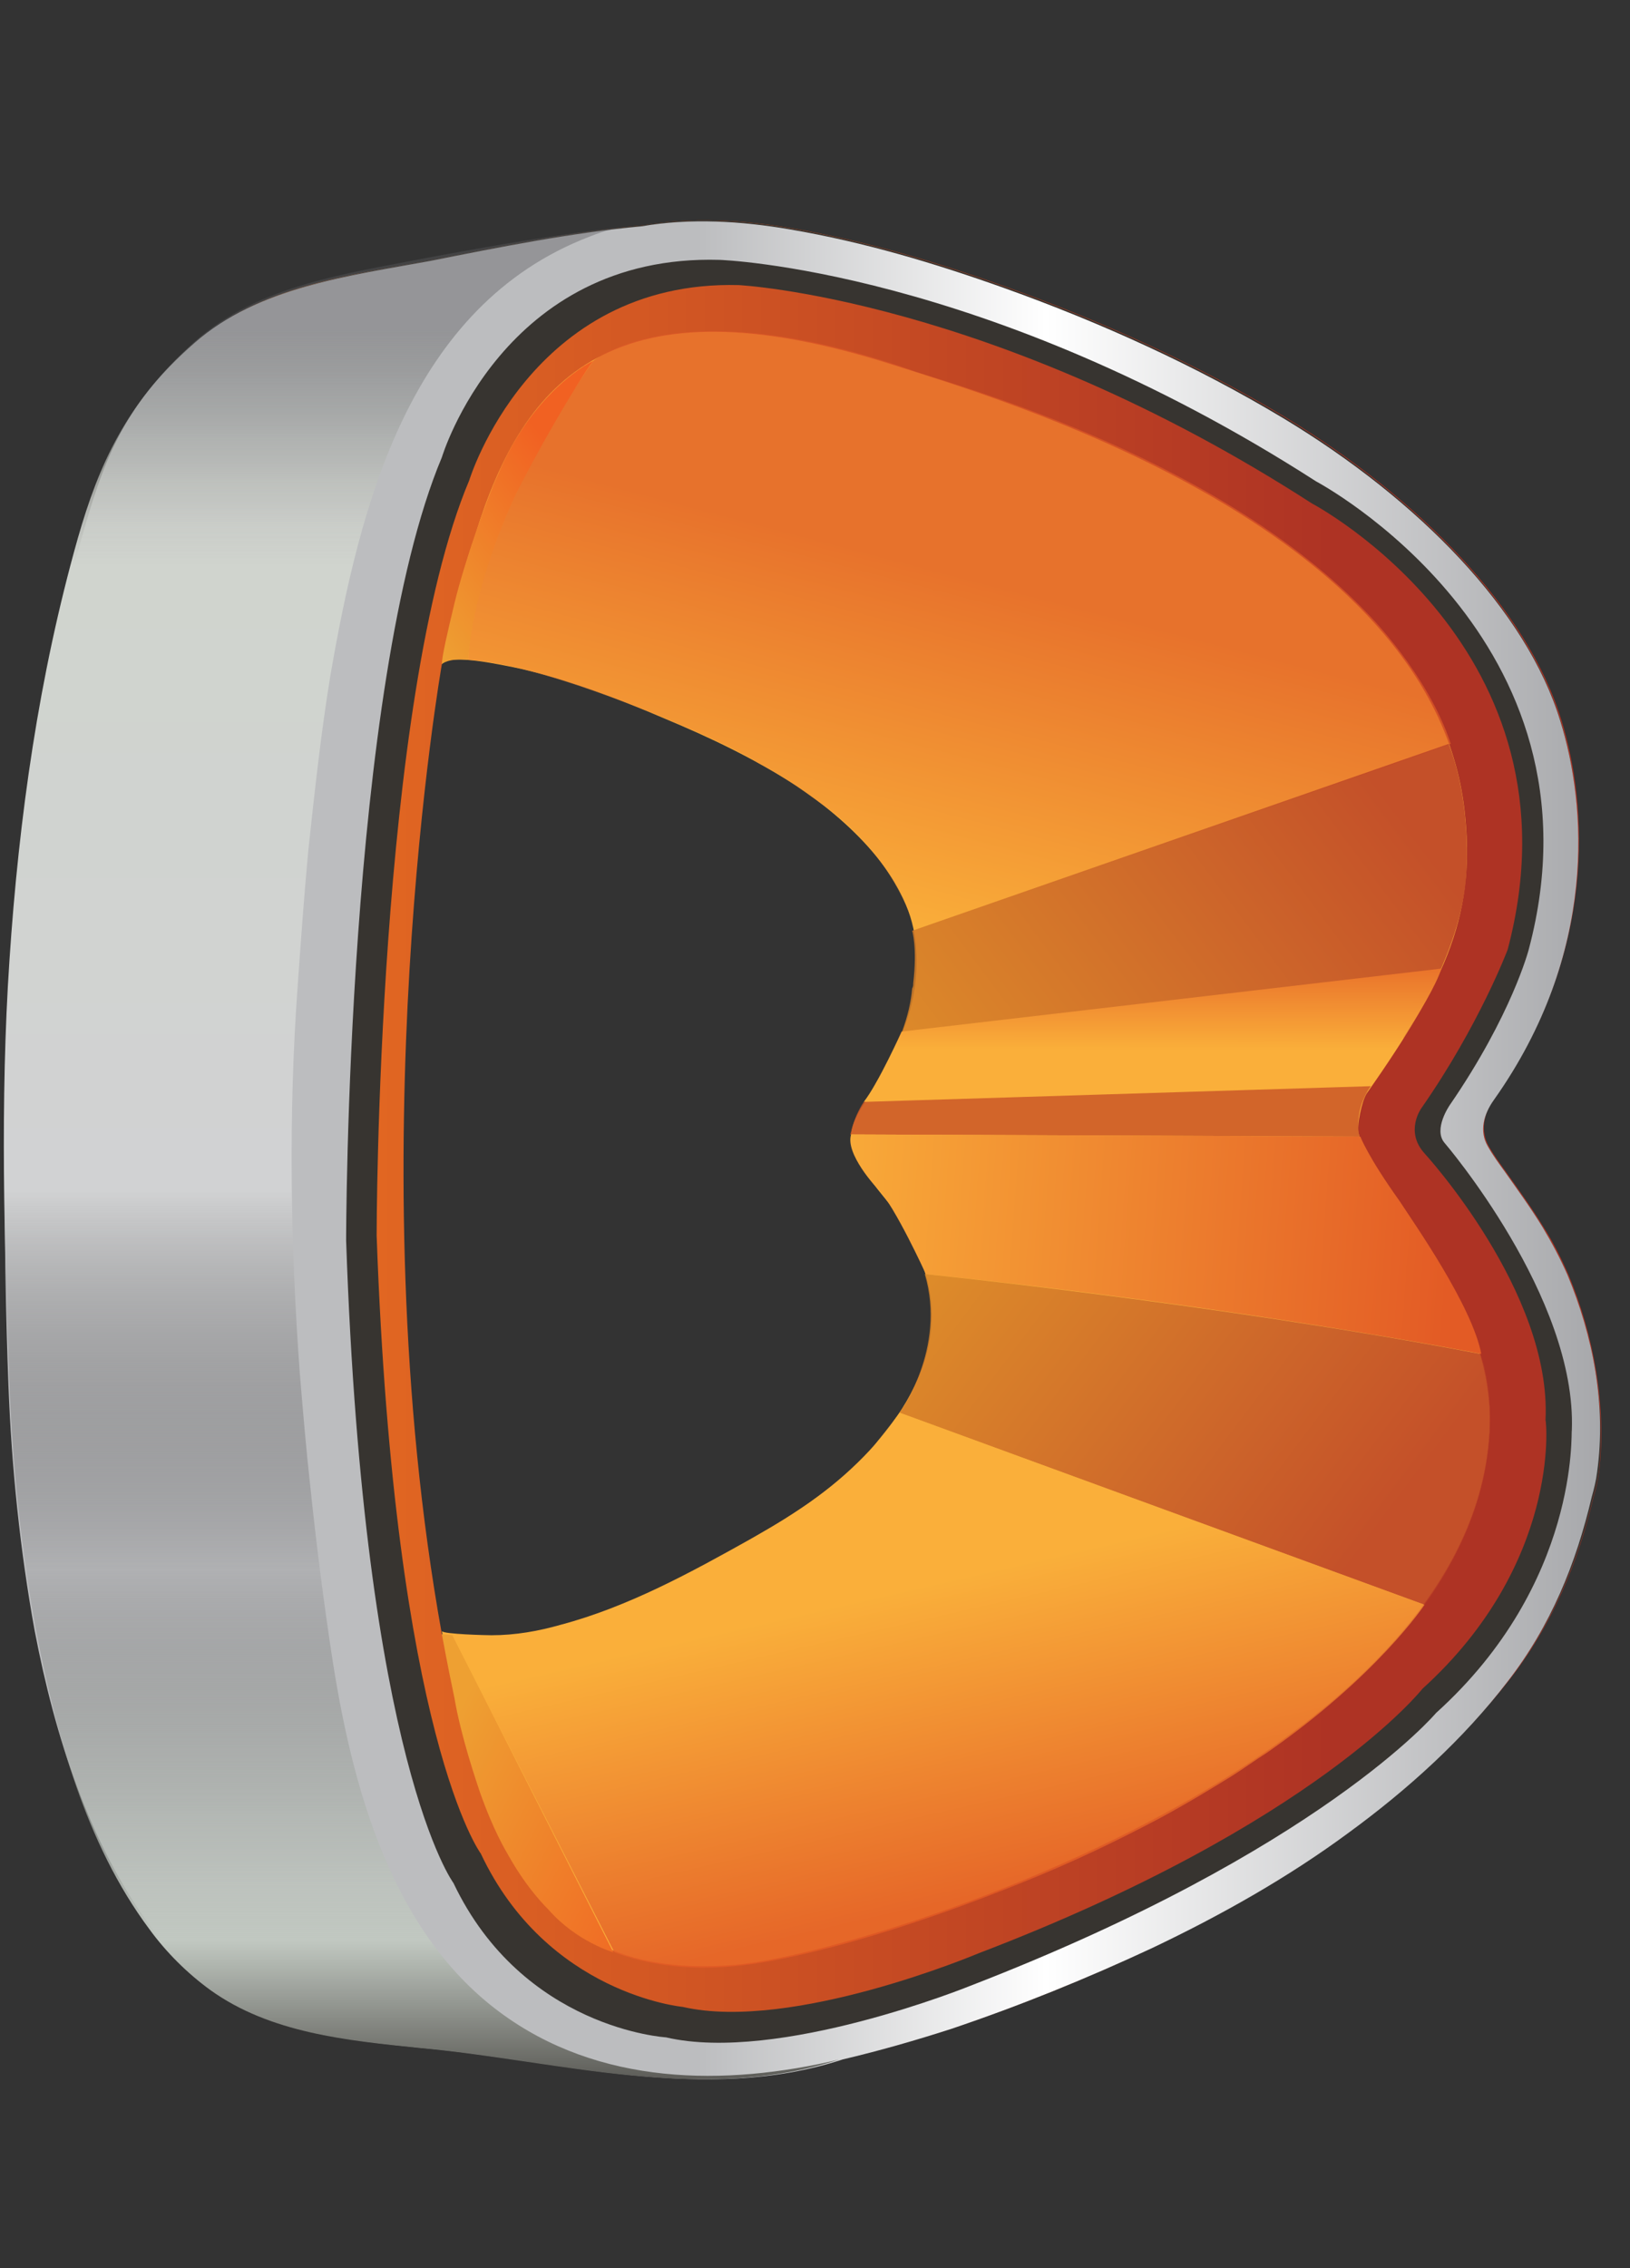
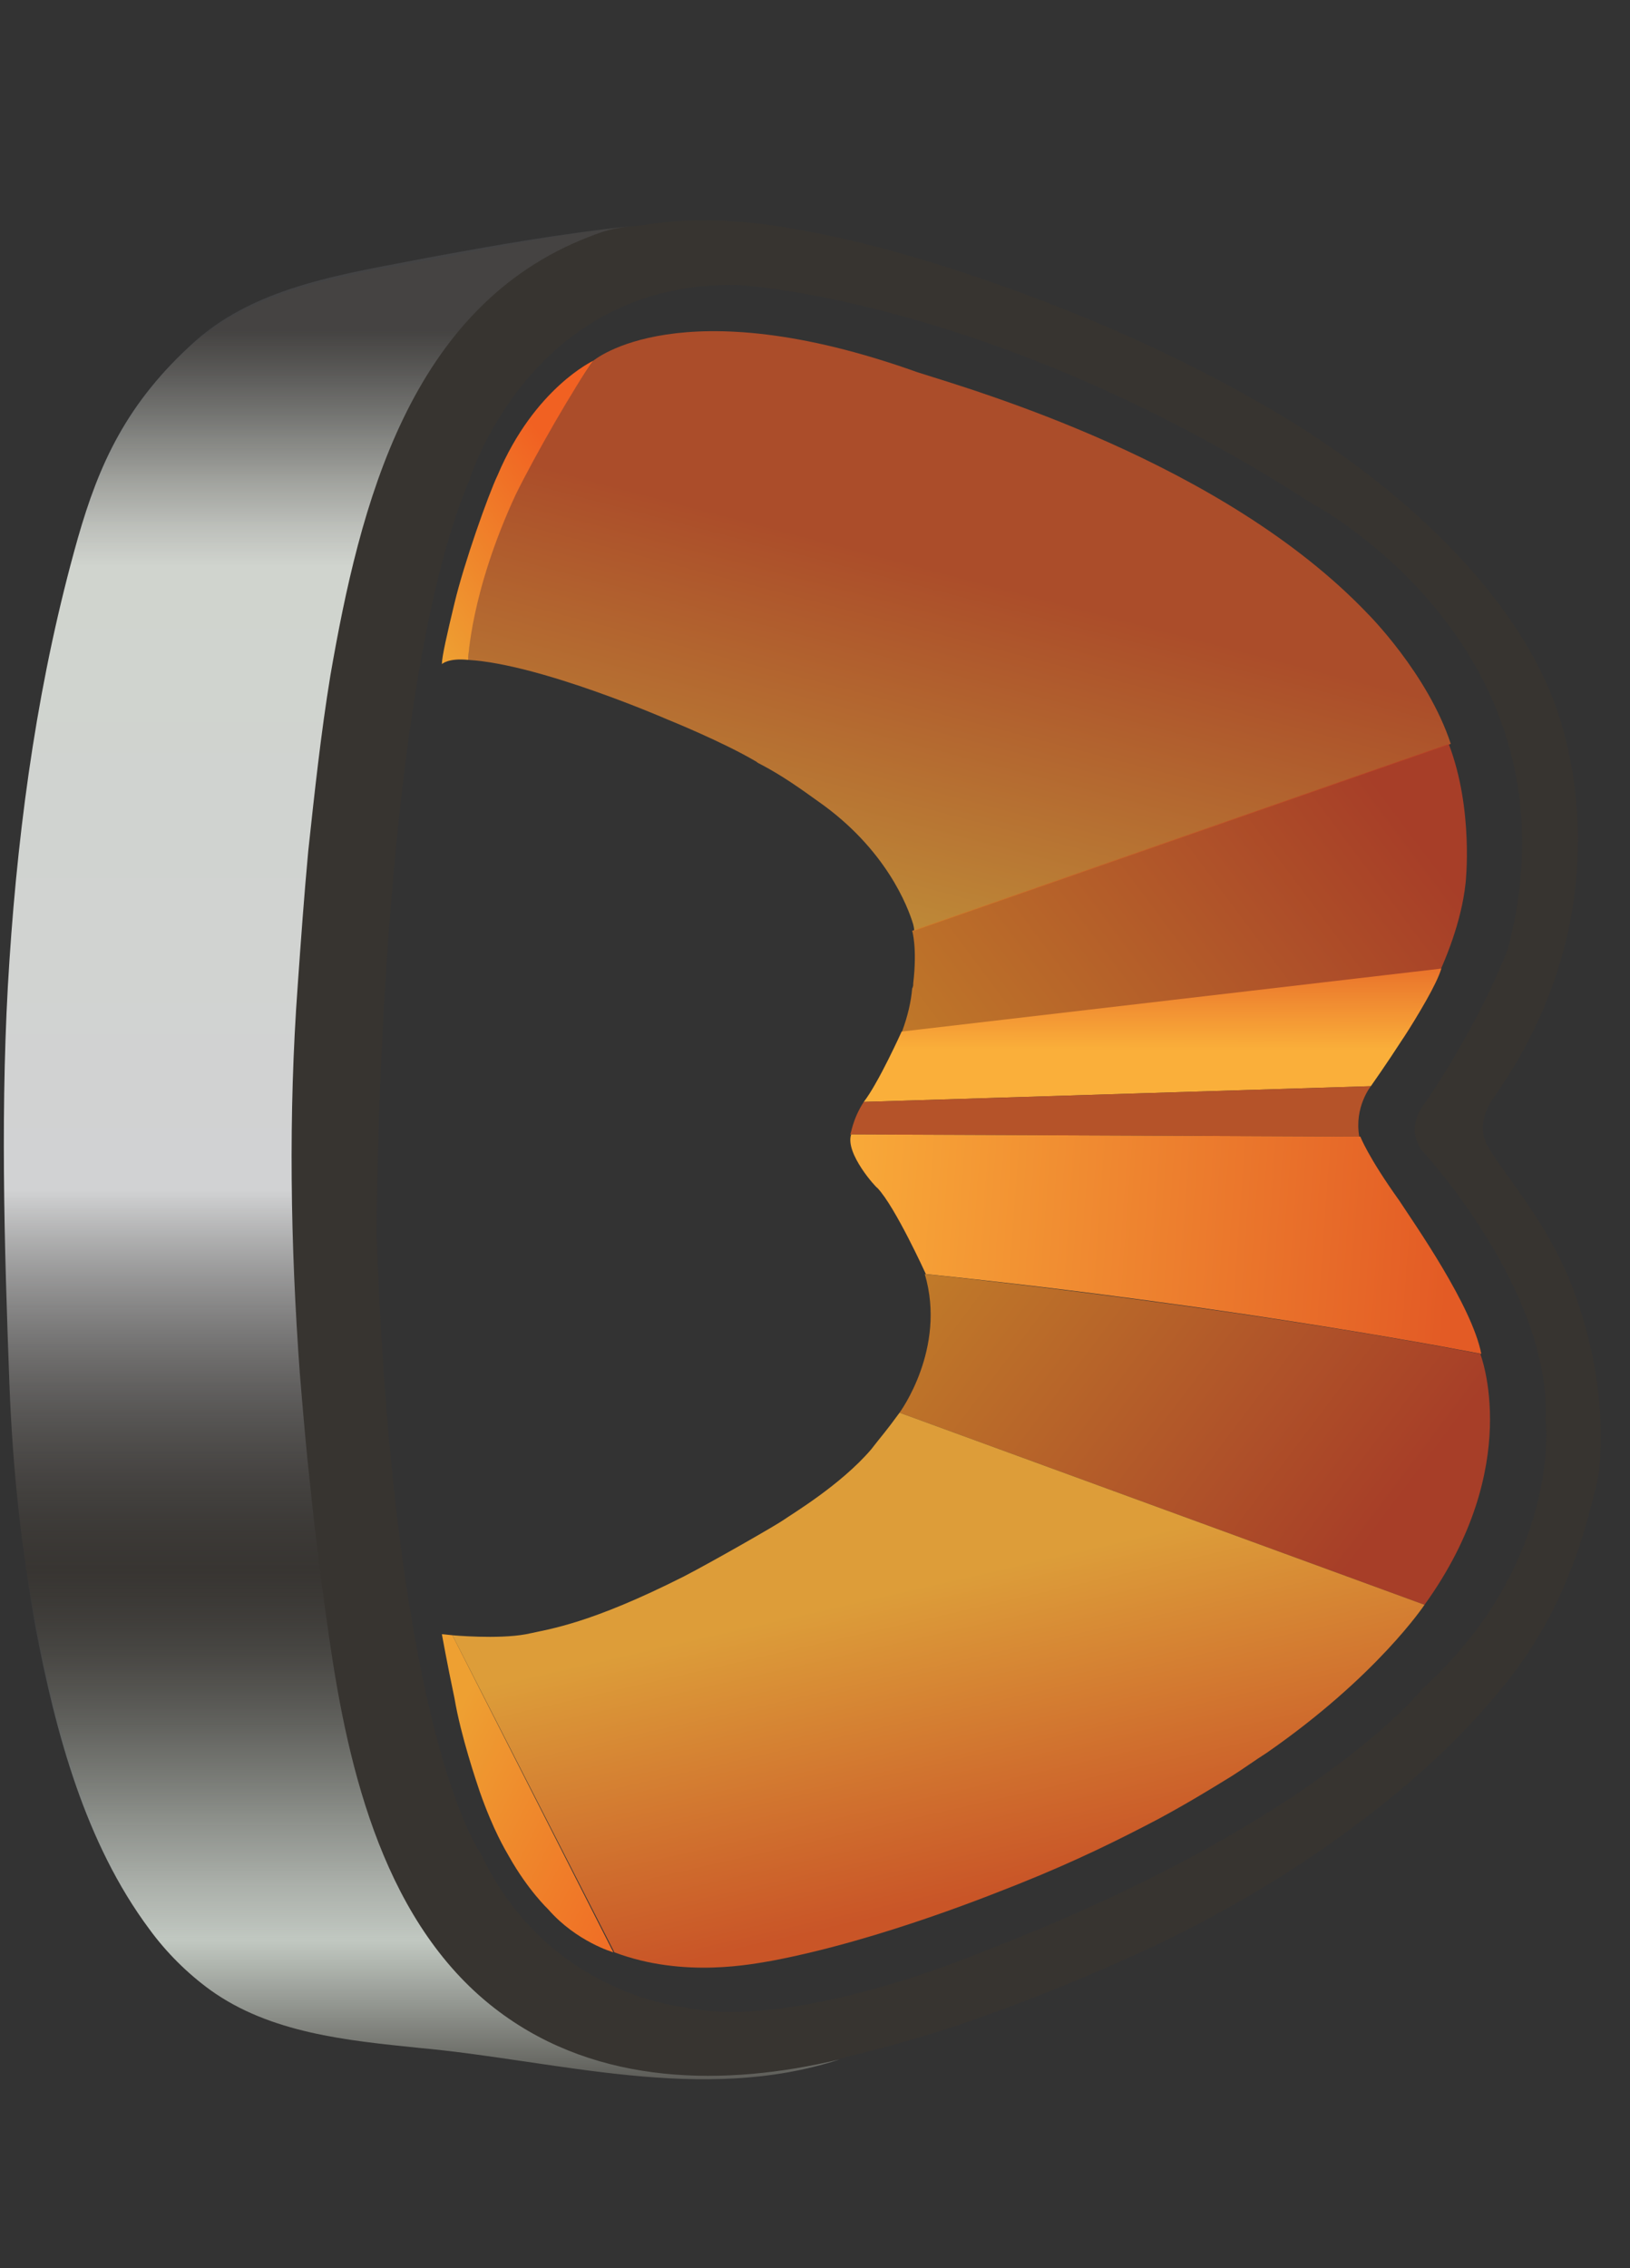
<svg xmlns="http://www.w3.org/2000/svg" width="46px" height="64px" viewBox="0 0 46 64" version="1.1">
  <rect x="0" y="0" width="46" height="64" fill="#333333" stroke="none" />
  <title>Logotypes / Betano / small</title>
  <desc>Created with Sketch.</desc>
  <defs>
    <linearGradient x1="-0.033%" y1="49.984%" x2="99.961%" y2="49.984%" id="linearGradient-1">
      <stop stop-color="#EF7422" offset="6.489%" />
      <stop stop-color="#AE3324" offset="83.17%" />
    </linearGradient>
    <linearGradient x1="0.062%" y1="49.915%" x2="100.042%" y2="49.915%" id="linearGradient-2">
      <stop stop-color="#BCBDBF" offset="43.02%" />
      <stop stop-color="#FFFFFF" offset="65.03%" />
      <stop stop-color="#A7A8AB" offset="100%" />
    </linearGradient>
    <linearGradient x1="49.999%" y1="5.021%" x2="49.999%" y2="101.992%" id="linearGradient-3">
      <stop stop-color="#59595C" stop-opacity="0.4" offset="0%" />
      <stop stop-color="#656567" stop-opacity="0.432" offset="0.711%" />
      <stop stop-color="#8B8D8C" stop-opacity="0.554" offset="3.372%" />
      <stop stop-color="#A9ACA9" stop-opacity="0.674" offset="5.996%" />
      <stop stop-color="#BFC2BD" stop-opacity="0.79" offset="8.538%" />
      <stop stop-color="#CCCFCA" stop-opacity="0.901" offset="10.96%" />
      <stop stop-color="#D0D4CE" offset="13.14%" />
      <stop stop-color="#D1D2D3" offset="47.76%" />
      <stop stop-color="#424143" stop-opacity="0.1" offset="68.84%" />
      <stop stop-color="#585959" stop-opacity="0.191" offset="70.92%" />
      <stop stop-color="#7E817E" stop-opacity="0.364" offset="74.88%" />
      <stop stop-color="#9BA09B" stop-opacity="0.535" offset="78.79%" />
      <stop stop-color="#B0B6B0" stop-opacity="0.701" offset="82.57%" />
      <stop stop-color="#BDC3BD" stop-opacity="0.858" offset="86.18%" />
      <stop stop-color="#C1C8C1" offset="89.42%" />
      <stop stop-color="#373430" offset="100%" />
    </linearGradient>
    <linearGradient x1="52.826%" y1="45.519%" x2="32.859%" y2="95.156%" id="linearGradient-4">
      <stop stop-color="#DF5826" offset="0%" />
      <stop stop-color="#FAAF3A" offset="100%" />
    </linearGradient>
    <linearGradient x1="-5.087%" y1="84.557%" x2="95.831%" y2="42.107%" id="linearGradient-5">
      <stop stop-color="#DA8927" offset="0%" />
      <stop stop-color="#BB4026" offset="100%" />
    </linearGradient>
    <linearGradient x1="50.765%" y1="-25.047%" x2="49.966%" y2="60.889%" id="linearGradient-6">
      <stop stop-color="#E35B25" offset="0%" />
      <stop stop-color="#FAAF3A" offset="100%" />
    </linearGradient>
    <linearGradient x1="95.112%" y1="50.641%" x2="-7.137%" y2="48.086%" id="linearGradient-7">
      <stop stop-color="#E35B25" offset="0%" />
      <stop stop-color="#FAAF3A" offset="100%" />
    </linearGradient>
    <linearGradient x1="-8.318%" y1="21.554%" x2="83.402%" y2="57.985%" id="linearGradient-8">
      <stop stop-color="#DA8927" offset="0%" />
      <stop stop-color="#BB4026" offset="100%" />
    </linearGradient>
    <linearGradient x1="1.532%" y1="14.978%" x2="137.41%" y2="143.202%" id="linearGradient-9">
      <stop stop-color="#EEA032" offset="6.489%" />
      <stop stop-color="#F16122" offset="83.17%" />
    </linearGradient>
    <linearGradient x1="5.5%" y1="112.09%" x2="76.162%" y2="5.644%" id="linearGradient-10">
      <stop stop-color="#EEA032" offset="6.489%" />
      <stop stop-color="#F16122" offset="83.17%" />
    </linearGradient>
    <linearGradient x1="64.341%" y1="81.173%" x2="44.937%" y2="32.13%" id="linearGradient-11">
      <stop stop-color="#E35B25" offset="0%" />
      <stop stop-color="#FAAF3A" offset="100%" />
    </linearGradient>
  </defs>
  <g id="Logotypes-/-Betano-/-small" stroke="none" stroke-width="1" fill="none" fill-rule="evenodd">
    <g id="XMLID_284_" transform="translate(0, 6)" fill-rule="nonzero">
-       <path d="M44.269,29.98 C44.061,29.506 43.823,29.032 43.556,28.617 C43.23,28.084 42.844,27.551 42.487,27.047 C42.339,26.84 42.161,26.603 42.012,26.336 C41.775,25.921 41.864,25.418 42.161,25.003 C45.1,20.856 44.803,16.708 44.061,14.309 C43.111,11.198 40.082,8.087 36.282,5.777 C33.818,4.296 31.146,3.081 28.414,2.103 C26.425,1.392 24.435,0.8 22.357,0.444 C20.991,0.207 19.536,0.118 18.171,0.355 C16.211,0.533 14.133,0.948 12.203,1.333 C9.946,1.748 7.334,2.074 5.552,3.644 C3.889,5.066 2.939,7.14 2.346,9.213 C1.247,13.094 0.683,17.093 0.416,21.093 C0.148,25.062 0.148,29.091 0.297,33.061 C0.386,35.372 0.624,37.712 1.039,39.993 C1.603,42.926 2.553,45.977 4.365,48.406 C4.84,49.058 5.433,49.651 6.087,50.125 C7.779,51.339 9.946,51.547 11.965,51.754 C15.885,52.11 19.952,53.354 23.842,52.08 C24.851,51.843 25.89,51.547 26.9,51.221 C28.83,50.569 30.73,49.799 32.541,48.94 C34.471,48.021 36.341,46.925 38.093,45.651 C39.756,44.437 41.329,43.015 42.606,41.385 C43.823,39.815 44.536,38.097 44.981,36.201 C45.041,35.994 45.1,35.757 45.13,35.52 C45.338,33.653 44.981,31.698 44.269,29.98 Z M23.129,36.26 C22.535,36.705 21.882,37.09 21.229,37.475 C19.536,38.423 17.725,39.401 15.855,39.934 C15.231,40.112 14.548,40.23 13.895,40.23 C13.776,40.23 12.47,40.2 12.47,40.112 C10.035,26.603 12.47,12.739 12.47,12.739 C12.648,12.413 14.341,12.709 14.519,12.739 C16.003,13.005 17.428,13.598 18.824,14.19 C20.101,14.753 21.377,15.316 22.535,16.086 C23.96,17.034 25.712,18.634 25.89,20.441 C26.068,21.981 25.564,23.196 24.792,24.529 C24.525,25.003 23.99,25.566 24.079,26.158 C24.198,26.84 24.762,27.432 25.178,27.966 C25.534,28.44 25.861,28.973 26.068,29.536 C27.167,32.261 25.207,34.75 23.129,36.26 Z" id="XMLID_302_" fill="url(#linearGradient-1)" />
      <path d="M44.239,29.98 C44.031,29.506 43.794,29.062 43.527,28.617 C43.2,28.084 42.814,27.551 42.458,27.047 C42.309,26.84 42.131,26.603 41.983,26.336 C41.745,25.921 41.834,25.447 42.131,25.003 C45.07,20.856 44.774,16.708 44.031,14.309 C43.081,11.198 40.053,8.087 36.252,5.777 C33.788,4.296 31.116,3.081 28.384,2.103 C26.395,1.392 24.406,0.8 22.327,0.444 C20.962,0.207 19.507,0.118 18.141,0.355 C16.181,0.533 14.103,0.948 12.173,1.333 C9.917,1.748 7.334,2.103 5.522,3.644 C3.652,5.244 2.91,7.14 2.316,9.213 C1.217,13.094 0.653,17.093 0.386,21.093 C0.119,25.062 0.119,29.091 0.267,33.061 C0.356,35.372 0.594,37.712 1.039,39.993 C1.603,42.926 2.553,45.977 4.365,48.377 C4.84,49.029 5.433,49.621 6.087,50.095 C7.779,51.31 9.946,51.517 11.965,51.724 C15.885,52.08 19.952,53.324 23.842,52.05 C24.851,51.813 25.89,51.517 26.9,51.191 C28.83,50.539 30.73,49.769 32.571,48.91 C34.501,47.992 36.371,46.896 38.093,45.622 C39.756,44.407 41.329,42.985 42.606,41.356 C43.823,39.786 44.536,38.067 44.981,36.172 C45.041,35.964 45.1,35.727 45.13,35.49 C45.308,33.624 44.952,31.698 44.239,29.98 Z M40.142,41.652 C40.142,41.652 37.143,45.474 27.612,49.117 C27.612,49.117 22.357,51.339 19.269,50.628 C19.269,50.628 15.439,50.273 13.569,46.303 C13.569,46.303 11.134,43.044 10.629,28.854 C10.629,28.854 10.629,13.746 13.242,7.554 C13.242,7.554 14.964,1.896 20.843,2.044 C20.843,2.044 28.028,2.4 37.024,8.206 C37.024,8.206 44.803,12.294 42.547,20.796 C42.547,20.796 41.745,22.929 40.112,25.27 C40.112,25.27 39.637,25.921 40.201,26.544 C40.201,26.544 43.794,30.454 43.616,34.068 C43.645,34.127 44.031,38.127 40.142,41.652 Z" id="XMLID_299_" fill="#373430" />
-       <path d="M44.239,29.98 C44.031,29.506 43.794,29.062 43.527,28.617 C43.2,28.084 42.814,27.551 42.458,27.047 C42.309,26.84 42.131,26.603 41.983,26.336 C41.745,25.921 41.864,25.447 42.161,25.033 C45.1,20.885 44.774,16.708 44.031,14.338 C43.081,11.228 40.053,8.117 36.223,5.806 C33.758,4.325 31.086,3.111 28.355,2.133 C26.365,1.422 24.376,0.829 22.298,0.474 C20.932,0.237 19.477,0.148 18.111,0.385 C16.152,0.563 14.073,0.978 12.143,1.363 C9.887,1.777 7.274,2.103 5.493,3.673 C3.385,5.51 2.88,7.169 2.286,9.243 C1.188,13.124 0.624,17.123 0.356,21.122 C0.089,25.092 0.089,29.121 0.238,33.091 C0.327,35.401 0.564,37.742 0.98,40.023 C1.544,42.956 2.494,46.007 4.305,48.436 C4.78,49.088 5.374,49.68 6.027,50.154 C7.72,51.369 9.887,51.576 11.906,51.784 C15.825,52.139 19.893,53.383 23.782,52.11 C24.792,51.873 25.831,51.576 26.84,51.25 C28.77,50.599 30.67,49.828 32.511,48.969 C34.441,48.051 36.341,46.984 38.063,45.711 C39.726,44.496 41.3,43.074 42.547,41.445 C43.764,39.875 44.477,38.127 44.922,36.231 C44.981,36.023 45.041,35.786 45.07,35.549 C45.338,33.624 44.952,31.698 44.239,29.98 Z M40.528,42.333 C40.528,42.333 37.262,46.214 27.375,50.036 C27.375,50.036 21.971,52.228 18.794,51.487 C18.794,51.487 14.756,51.25 12.797,47.133 C12.797,47.133 10.273,43.755 9.768,29.002 C9.768,29.002 9.768,13.331 12.47,6.903 C12.47,6.903 14.192,1.155 20.308,1.333 C20.308,1.333 27.79,1.57 37.143,7.584 C37.143,7.584 45.486,11.998 43.141,20.796 C43.141,20.796 42.666,22.633 40.914,25.181 C40.914,25.181 40.439,25.862 40.765,26.247 C40.765,26.247 44.506,30.602 44.358,34.364 C44.328,34.364 44.595,38.66 40.528,42.333 Z" id="XMLID_296_" fill="url(#linearGradient-2)" />
-       <path d="M40.201,29.062 C39.904,28.617 39.637,28.173 39.34,27.758 C38.895,27.136 38.479,26.692 38.331,25.921 C38.301,25.744 38.42,25.092 38.568,24.855 C40.884,21.567 41.656,19.7 41.329,16.856 C40.409,8.769 27.969,5.184 25.207,4.296 C17.31,1.777 14.786,4.681 13.42,9.065 C13.094,10.013 12.767,11.139 12.47,12.739 C12.648,12.413 14.311,12.798 14.489,12.827 C15.795,13.094 17.399,13.687 18.765,14.279 C20.041,14.812 21.288,15.405 22.476,16.175 C23.901,17.123 25.623,18.693 25.831,20.53 C26.009,22.07 25.504,23.285 24.732,24.588 C24.465,25.062 23.96,25.625 24.02,26.188 C24.139,26.869 24.703,27.462 25.118,27.995 C25.475,28.469 25.742,29.002 25.979,29.565 C27.078,32.202 25.118,34.72 23.07,36.231 C22.476,36.675 21.823,37.06 21.199,37.416 C19.507,38.364 17.725,39.341 15.825,39.845 C15.202,40.023 14.548,40.141 13.866,40.141 C13.747,40.141 12.5,40.112 12.47,40.023 C12.797,41.711 13.064,42.867 13.242,43.489 C14.548,47.962 16.746,49.769 20.724,49.443 C24.406,49.147 42.042,43.637 42.042,33.979 C42.012,32.172 41.211,30.572 40.201,29.062 Z" id="XMLID_295_" fill="#FAAF3A" />
      <path d="M14.103,50.776 C10.867,48.377 9.828,43.963 9.293,40.23 C9.085,38.808 8.907,37.386 8.759,35.964 C8.64,34.898 8.551,33.831 8.462,32.765 C8.195,29.121 8.135,25.447 8.402,21.804 C8.492,20.53 8.581,19.286 8.699,18.012 C8.878,16.353 9.056,14.694 9.323,13.064 C10.154,8.265 11.55,2.637 16.627,0.681 C17.072,0.504 17.31,0.444 17.785,0.385 C15.825,0.592 13.984,0.918 12.054,1.274 C9.798,1.718 7.304,2.044 5.522,3.614 C3.563,5.362 2.791,7.11 2.197,9.184 C1.099,13.064 0.534,17.064 0.267,21.093 C1.49880108e-15,25.062 0.119,29.121 0.267,33.091 C0.356,35.401 0.594,37.682 1.009,39.963 C1.574,42.896 2.405,46.007 4.216,48.436 C4.691,49.088 5.285,49.68 5.938,50.154 C7.631,51.369 9.798,51.576 11.817,51.784 C15.736,52.139 19.804,53.383 23.693,52.11 C20.457,52.88 16.894,52.85 14.103,50.776 Z" id="XMLID_294_" fill="url(#linearGradient-3)" />
      <path d="M13.212,12.62 C13.212,12.62 13.183,9.272 16.746,4.177 C16.746,4.177 19.18,2.103 25.89,4.503 C27.464,5.007 34.501,7.021 38.598,11.317 C38.598,11.317 40.29,13.005 40.943,14.99 L25.801,20.263 C25.801,20.263 25.801,20.204 25.772,20.085 C25.623,19.582 25,17.952 23.099,16.619 C22.565,16.234 22.06,15.879 21.496,15.582 C21.437,15.553 21.377,15.523 21.348,15.494 C20.398,14.931 18.854,14.309 18.854,14.309 C18.854,14.309 15.261,12.739 13.212,12.62 Z" id="XMLID_293_" fill="url(#linearGradient-4)" opacity="0.7" />
      <path d="M24.703,24.588 C24.703,24.588 33.64,23.255 39.607,23.285 C39.607,23.285 41.122,21.093 41.359,18.93 C41.359,18.93 41.597,16.856 40.884,14.99 L25.742,20.263 C25.742,20.263 25.89,20.737 25.772,21.744 C25.772,21.804 25.772,21.833 25.742,21.893 C25.682,22.604 25.386,23.522 24.703,24.588 Z" id="XMLID_292_" fill="url(#linearGradient-5)" opacity="0.85" />
      <path d="M38.687,24.648 C38.687,24.648 40.409,22.218 40.676,21.33 L25.445,23.107 C25.445,23.107 24.792,24.559 24.376,25.092 L38.687,24.648 Z" id="XMLID_291_" fill="url(#linearGradient-6)" />
      <path d="M24.376,25.092 L38.687,24.648 C38.687,24.648 38.212,25.24 38.36,26.07 L23.99,26.01 C24.02,26.01 24.049,25.596 24.376,25.092 Z" id="XMLID_290_" fill="#CB5827" opacity="0.85" />
      <path d="M24.02,26.01 L38.39,26.07 C38.39,26.07 38.598,26.632 39.489,27.877 C39.934,28.558 41.537,30.839 41.804,32.202 C41.804,32.202 35.065,30.869 26.128,29.95 C26.128,29.95 25.267,28.054 24.762,27.521 C24.732,27.521 23.842,26.544 24.02,26.01 Z" id="XMLID_289_" fill="url(#linearGradient-7)" />
      <path d="M26.098,29.95 C26.098,29.95 34.322,30.78 41.775,32.202 C41.775,32.202 43.022,35.372 40.201,39.282 L25.386,33.861 C25.386,33.861 26.722,32.054 26.098,29.95 Z" id="XMLID_288_" fill="url(#linearGradient-8)" opacity="0.85" />
      <path d="M12.767,40.141 L17.31,49.088 C17.31,49.088 16.271,48.792 15.469,47.873 C15.469,47.873 14.905,47.34 14.37,46.392 C14.252,46.185 13.925,45.651 13.539,44.555 C13.45,44.289 13.005,42.985 12.826,41.919 C12.619,40.941 12.47,40.112 12.47,40.112 C12.47,40.112 12.529,40.112 12.767,40.141 Z" id="XMLID_287_" fill="url(#linearGradient-9)" />
      <path d="M13.212,12.62 C13.212,12.62 13.272,10.724 14.548,7.969 C15.083,6.873 16.241,4.858 16.746,4.177 C16.746,4.177 15.083,4.947 14.044,7.406 C13.776,7.969 13.094,9.895 12.826,11.02 C12.619,11.879 12.47,12.531 12.47,12.739 C12.47,12.739 12.648,12.561 13.212,12.62 Z" id="XMLID_286_" fill="url(#linearGradient-10)" />
      <path d="M25.386,33.861 L40.201,39.282 C40.201,39.282 38.865,41.297 35.748,43.459 C35.421,43.667 35.094,43.904 34.768,44.111 C34.144,44.496 33.461,44.911 32.689,45.326 C31.621,45.888 30.374,46.51 28.741,47.162 C28.206,47.37 24.91,48.732 21.793,49.325 C21.259,49.414 19.299,49.828 17.339,49.088 L12.767,40.141 C12.767,40.141 14.044,40.26 14.845,40.112 C15.528,39.963 16.656,39.815 19.299,38.482 C20.101,38.067 21.912,37.031 22.12,36.883 C22.327,36.734 23.723,35.905 24.584,34.898 C24.881,34.513 25,34.394 25.386,33.861 Z" id="XMLID_285_" fill="url(#linearGradient-11)" opacity="0.85" />
    </g>
  </g>
</svg>